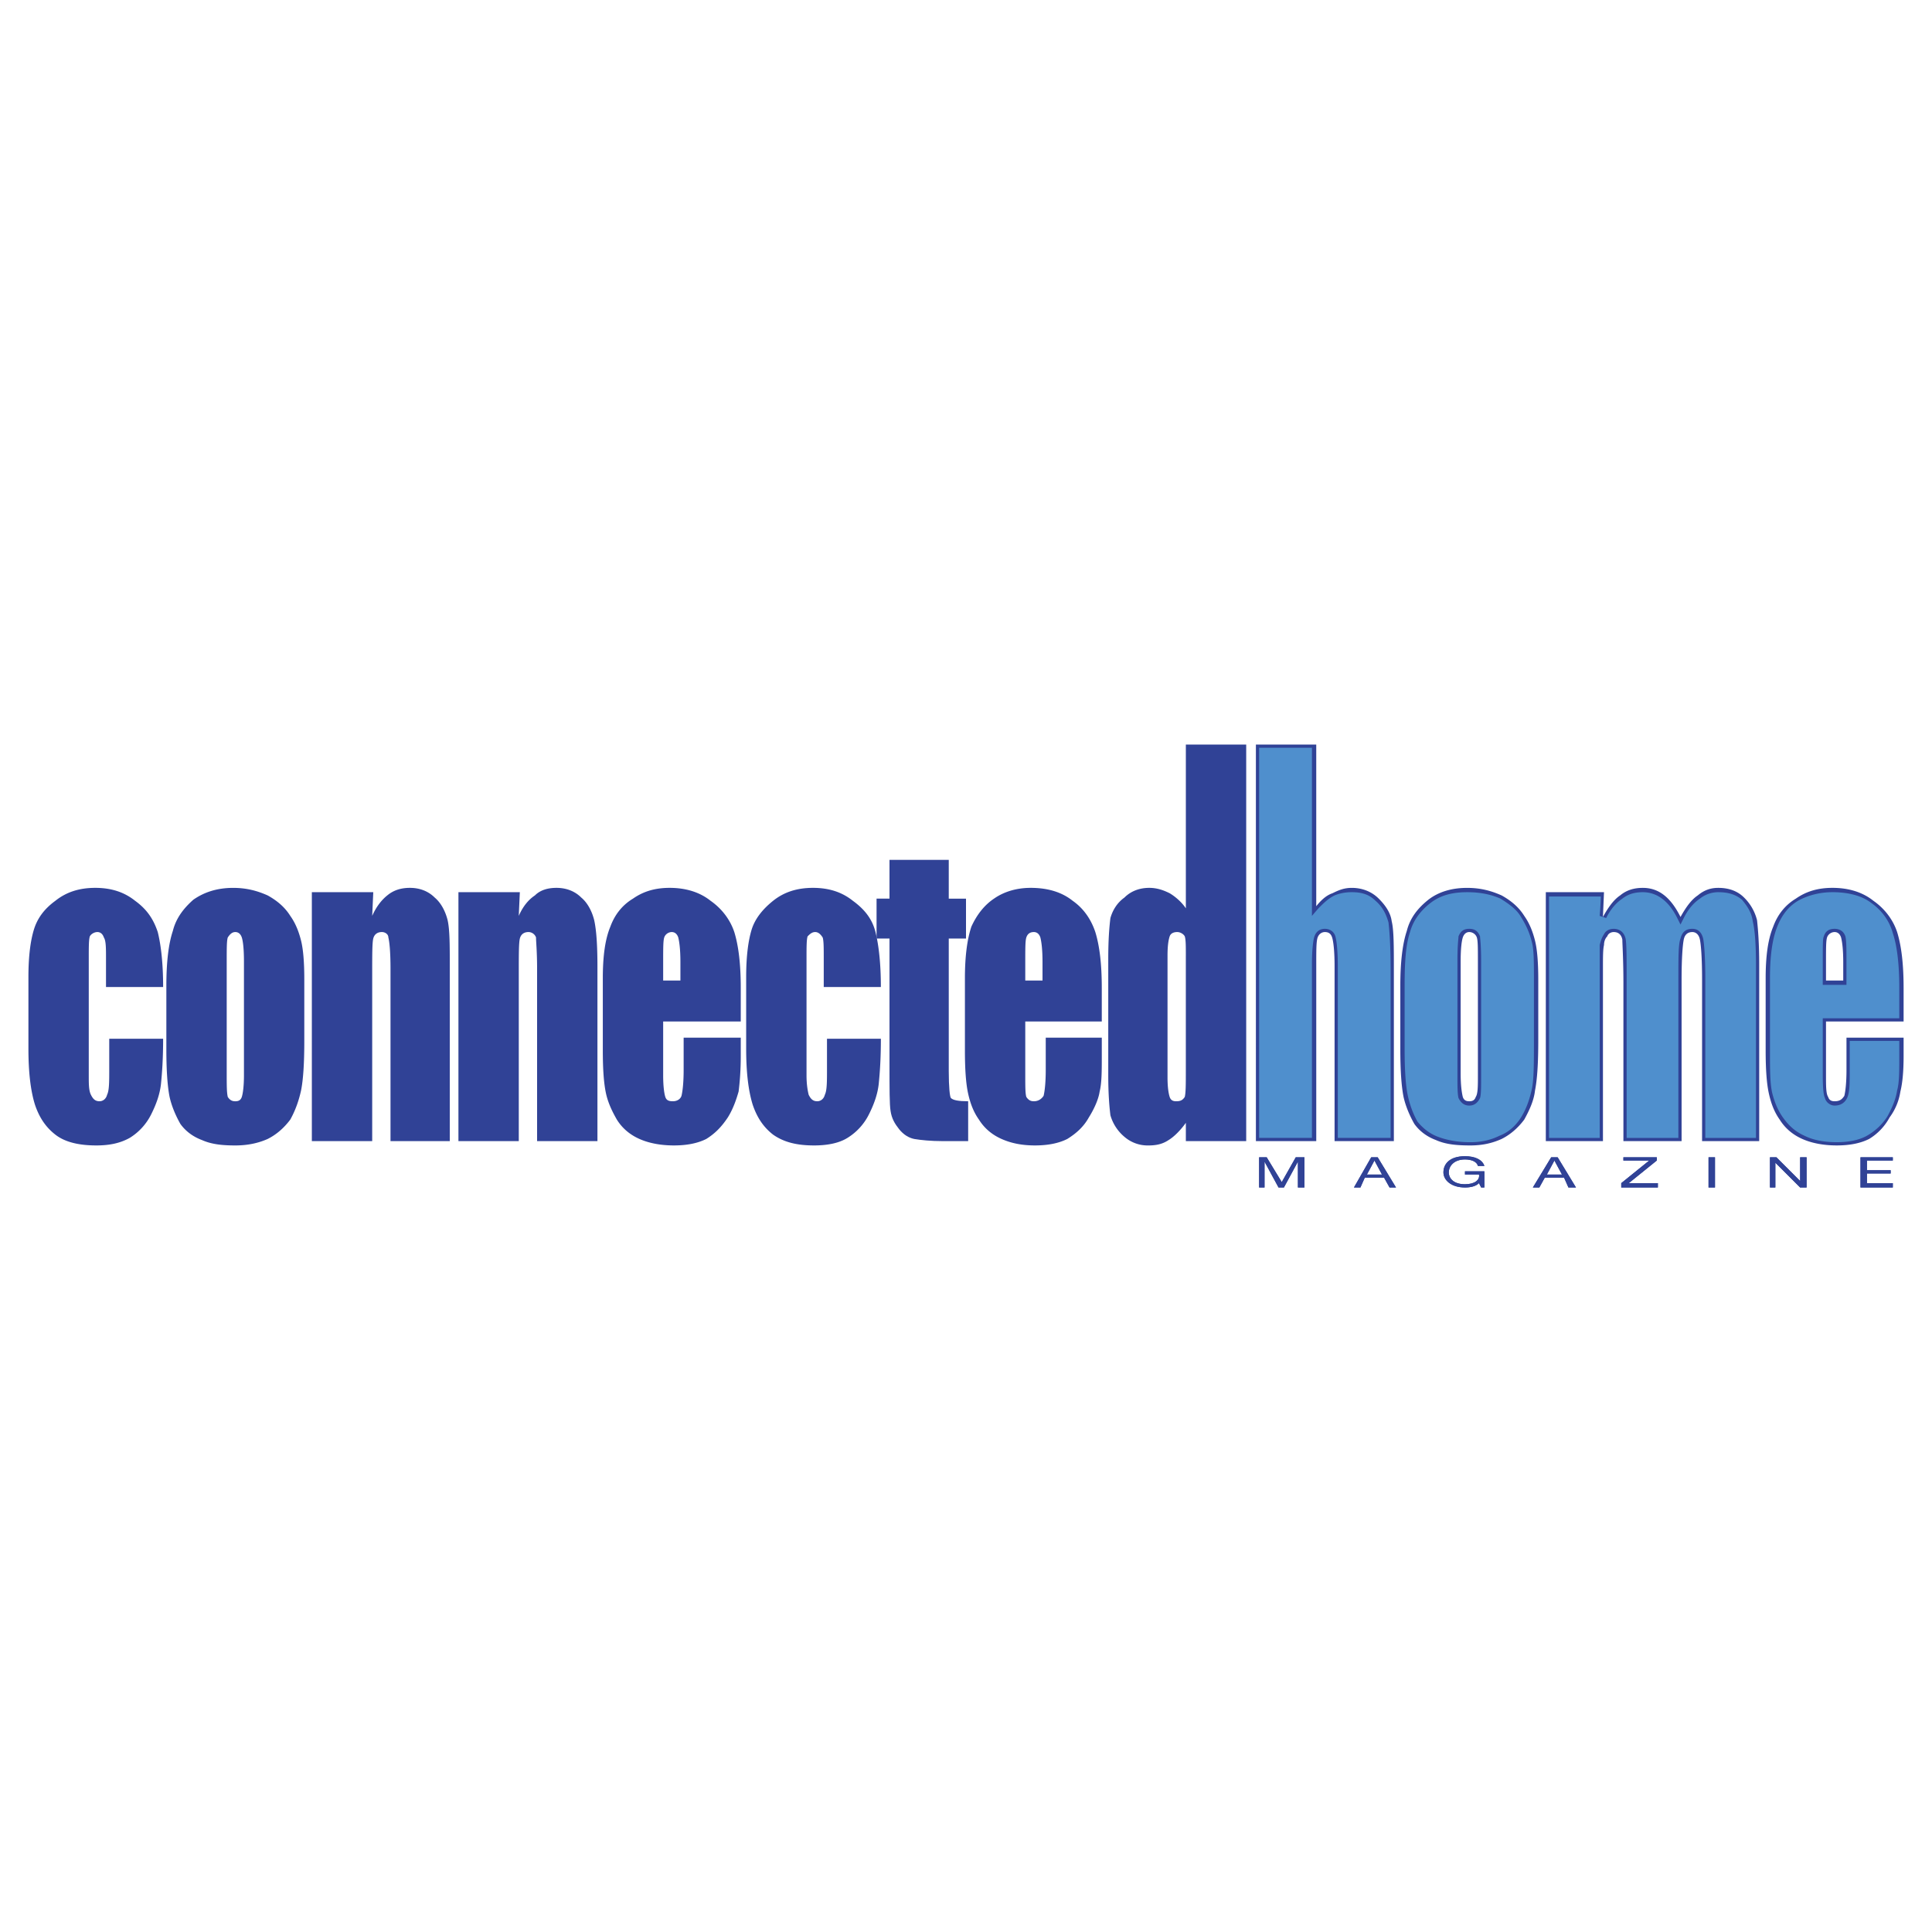
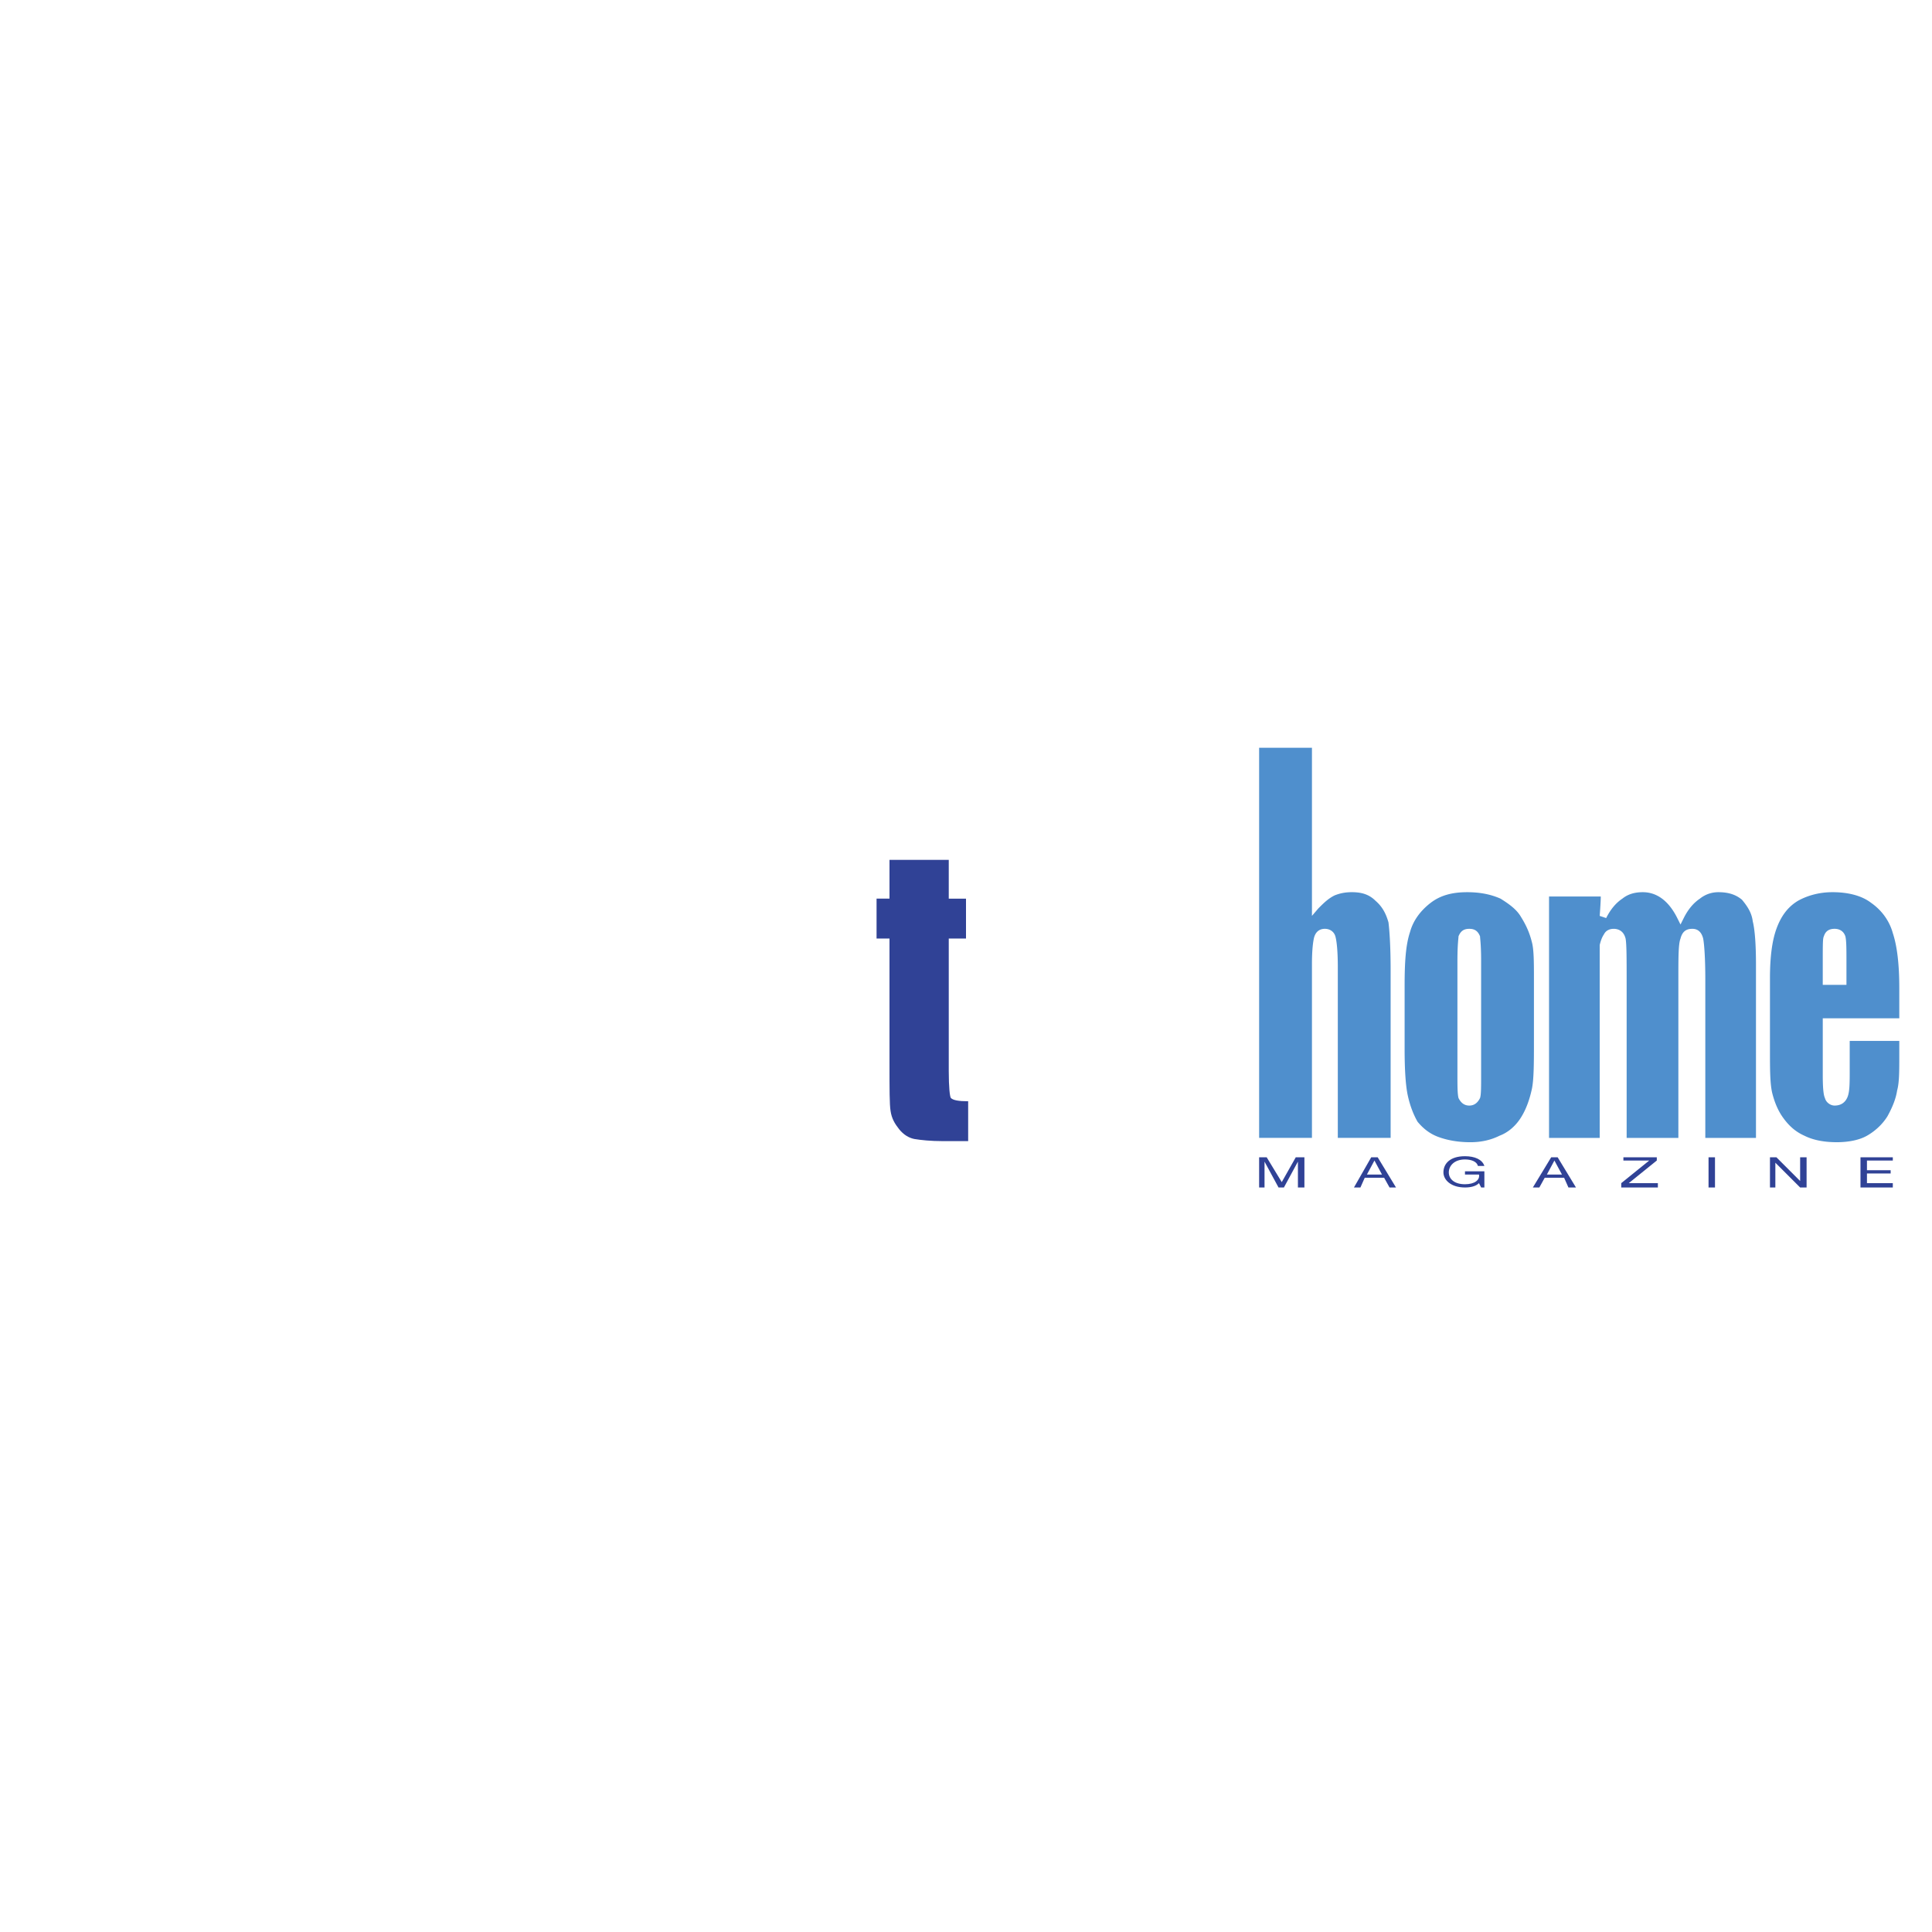
<svg xmlns="http://www.w3.org/2000/svg" width="2500" height="2500" viewBox="0 0 192.756 192.756">
  <g fill-rule="evenodd" clip-rule="evenodd">
    <path fill="#fff" d="M0 0h192.756v192.756H0V0z" />
-     <path d="M51.865 89.013l-.108 2.365c.43-.968.968-1.613 1.613-2.043.538-.538 1.29-.753 2.15-.753.968 0 1.828.323 2.473.968.646.538 1.076 1.398 1.291 2.258.215.968.323 2.473.323 4.623v17.418h-6.021V96.646c0-1.72-.107-2.688-.107-3.118a.809.809 0 0 0-.752-.538c-.43 0-.752.215-.86.645-.108.43-.108 1.613-.108 3.442v16.771h-6.021V89.013h6.127zM16.275 98.475h-5.699v-2.903c0-.968 0-1.721-.215-2.043-.107-.322-.322-.538-.645-.538s-.646.215-.753.43c-.107.323-.107 1.075-.107 2.15v11.719c0 .861 0 1.506.215 1.936s.43.646.86.646c.322 0 .645-.217.753-.646.215-.43.215-1.289.215-2.58v-3.01h5.376c0 2.043-.107 3.439-.215 4.516-.108.967-.43 1.936-.968 3.01a5.777 5.777 0 0 1-2.15 2.365c-.968.539-2.043.754-3.333.754-1.72 0-3.118-.322-4.085-1.076-.968-.752-1.613-1.721-2.043-3.01-.43-1.398-.646-3.227-.646-5.592v-7.096c0-2.151.215-3.657.538-4.731.323-1.075.968-2.043 2.151-2.903 1.075-.86 2.365-1.291 3.978-1.291s2.903.431 3.979 1.291c1.183.86 1.828 1.828 2.258 3.118.321 1.291.536 3.118.536 5.484zM30.36 97.723v6.129c0 2.258-.108 3.869-.323 4.945-.215.969-.538 1.936-1.075 2.904-.646.859-1.398 1.504-2.258 1.934-.968.432-2.043.646-3.226.646-1.291 0-2.366-.107-3.333-.539-.86-.322-1.613-.859-2.15-1.611-.43-.754-.86-1.721-1.075-2.689-.215-1.074-.323-2.688-.323-4.73v-6.344c0-2.365.215-4.193.646-5.483.322-1.291 1.075-2.258 2.043-3.118 1.075-.752 2.365-1.183 3.978-1.183 1.398 0 2.473.323 3.441.753.968.538 1.72 1.183 2.258 2.043.538.752.86 1.613 1.075 2.473.214.858.322 2.149.322 3.87zm-6.021-1.828c0-1.291-.107-2.043-.215-2.366-.107-.322-.322-.538-.645-.538s-.538.215-.753.538c-.107.322-.107 1.075-.107 2.366v11.182c0 1.184 0 1.936.107 2.365.215.324.43.432.753.432.322 0 .537-.107.645-.432.108-.322.215-1.074.215-2.15V95.895zM37.241 89.013l-.107 2.365c.43-.968.968-1.613 1.505-2.043.646-.538 1.398-.753 2.258-.753.968 0 1.828.323 2.473.968.645.538 1.076 1.398 1.29 2.258.215.968.215 2.473.215 4.623v17.418h-5.914V96.646c0-1.72-.107-2.688-.215-3.118 0-.322-.322-.538-.645-.538-.43 0-.752.215-.86.645-.107.43-.107 1.613-.107 3.442v16.771h-6.021V89.013h6.128zM73.906 101.916h-7.742v5.375c0 1.076.107 1.828.215 2.15.108.324.323.432.753.432s.753-.217.86-.539c.107-.43.215-1.289.215-2.58v-3.227h5.699v1.828c0 1.506-.108 2.689-.215 3.549-.215.752-.538 1.721-1.075 2.58-.645.969-1.29 1.613-2.15 2.15-.86.432-1.935.646-3.226.646-1.29 0-2.473-.215-3.44-.646-.968-.43-1.721-1.074-2.258-1.934-.431-.754-.86-1.613-1.076-2.582-.215-.967-.323-2.365-.323-4.301v-7.203c0-2.151.215-3.871.753-5.162.43-1.183 1.183-2.15 2.258-2.796 1.076-.752 2.258-1.075 3.656-1.075 1.613 0 3.01.431 4.086 1.291 1.075.752 1.935 1.828 2.365 3.118.43 1.398.645 3.226.645 5.591v3.335zm-6.021-4.086v-1.828c0-1.291-.108-2.043-.215-2.473-.108-.322-.323-.538-.646-.538s-.646.215-.753.538-.107 1.075-.107 2.473v1.828h1.721zM87.884 98.475h-5.699v-2.903c0-.968 0-1.721-.107-2.043-.215-.322-.43-.538-.752-.538-.323 0-.538.215-.752.43-.107.323-.107 1.075-.107 2.15v11.719c0 .861.107 1.506.214 1.936.215.43.43.646.86.646.323 0 .645-.217.753-.646.215-.43.215-1.289.215-2.58v-3.01h5.376c0 2.043-.108 3.439-.215 4.516-.108.967-.43 1.936-.968 3.01a5.77 5.77 0 0 1-2.15 2.365c-.86.539-2.043.754-3.333.754-1.72 0-3.011-.322-4.086-1.076-.968-.752-1.613-1.721-2.043-3.01-.43-1.398-.645-3.227-.645-5.592v-7.096c0-2.151.215-3.657.537-4.731.323-1.075 1.076-2.043 2.151-2.903 1.075-.86 2.366-1.291 3.978-1.291 1.613 0 2.903.431 3.979 1.291 1.183.86 1.936 1.828 2.258 3.118.321 1.291.536 3.118.536 5.484z" fill="#304296" />
    <path d="M94.658 85.788v3.87h1.72v3.979h-1.72v13.225c0 1.613.107 2.58.215 2.688.215.217.753.324 1.721.324v3.977H94.12c-1.291 0-2.258-.107-2.903-.215-.538-.107-1.075-.43-1.505-.967s-.752-1.076-.86-1.828c-.107-.645-.107-2.15-.107-4.623V93.636h-1.29v-3.979h1.29v-3.87h5.913v.001z" fill="#304296" />
-     <path d="M109.926 101.916h-7.635v5.375c0 1.076 0 1.828.107 2.15.217.324.432.432.754.432.43 0 .752-.217.967-.539.107-.43.215-1.289.215-2.58v-3.227h5.592v1.828c0 1.506 0 2.689-.215 3.549-.107.752-.537 1.721-1.076 2.58-.537.969-1.289 1.613-2.15 2.15-.859.432-1.934.646-3.225.646s-2.365-.215-3.334-.646c-.967-.43-1.721-1.074-2.258-1.934-.537-.754-.86-1.613-1.075-2.582-.215-.967-.323-2.365-.323-4.301v-7.203c0-2.151.215-3.871.645-5.162.538-1.183 1.29-2.15 2.258-2.796 1.076-.752 2.365-1.075 3.656-1.075 1.721 0 3.117.431 4.193 1.291 1.074.752 1.828 1.828 2.258 3.118.43 1.398.645 3.226.645 5.591v3.335h.001zm-5.914-4.086v-1.828c0-1.291-.107-2.043-.215-2.473-.107-.322-.322-.538-.645-.538-.43 0-.645.215-.754.538-.107.322-.107 1.075-.107 2.473v1.828h1.721zM124.334 74.283v39.567h-6.021v-1.826c-.537.752-1.184 1.396-1.721 1.719-.645.432-1.289.539-2.043.539a3.534 3.534 0 0 1-2.365-.861 4.376 4.376 0 0 1-1.398-2.15c-.107-.859-.215-2.15-.215-3.979V95.679c0-1.935.107-3.226.215-4.086.215-.752.646-1.505 1.398-2.043.645-.645 1.506-.968 2.473-.968.754 0 1.398.215 2.043.538.539.322 1.184.86 1.613 1.505V74.283h6.021zm-6.022 21.074c0-.968 0-1.613-.107-1.936-.107-.215-.43-.43-.752-.43-.324 0-.646.107-.754.43s-.215.86-.215 1.936v12.151c0 .967.107 1.611.215 1.934.107.324.322.432.646.432.43 0 .645-.107.859-.432.107-.43.107-1.289.107-2.688V95.357h.001zM131.322 74.283v16.128c.43-.538.967-1.075 1.613-1.29.645-.323 1.182-.538 1.936-.538.967 0 1.936.323 2.688 1.075.645.646 1.184 1.398 1.291 2.258.215.86.215 2.473.215 4.838v17.096h-5.914V96.432c0-1.505-.107-2.365-.215-2.795-.107-.43-.322-.645-.754-.645-.322 0-.645.215-.752.645-.107.43-.107 1.291-.107 2.581v17.633h-6.021V74.283h6.02zM153.473 97.723v6.129c0 2.258-.107 3.869-.324 4.945-.107.969-.537 1.936-1.074 2.904-.645.859-1.398 1.504-2.258 1.934-.969.432-1.936.646-3.119.646-1.396 0-2.473-.107-3.439-.539-.861-.322-1.613-.859-2.15-1.611-.43-.754-.861-1.721-1.076-2.689-.215-1.074-.322-2.688-.322-4.73v-6.344c0-2.365.215-4.193.645-5.483.324-1.291 1.076-2.258 2.15-3.118.969-.752 2.258-1.183 3.871-1.183 1.398 0 2.473.323 3.441.753.967.538 1.721 1.183 2.258 2.043.537.752.859 1.613 1.074 2.473.215.858.323 2.149.323 3.87zm-6.022-1.828c0-1.291 0-2.043-.107-2.366s-.432-.538-.754-.538-.537.215-.645.538-.215 1.075-.215 2.366v11.182c0 1.184.107 1.936.215 2.365.107.324.322.432.645.432s.539-.107.646-.432c.215-.322.215-1.074.215-2.15V95.895zM160.031 89.013l-.107 2.473c.537-.968 1.074-1.72 1.719-2.15.646-.538 1.398-.753 2.26-.753 1.611 0 2.795.968 3.762 2.903.539-.968 1.076-1.72 1.721-2.15.645-.538 1.291-.753 2.043-.753 1.076 0 1.936.323 2.58.968a4.784 4.784 0 0 1 1.291 2.258c.107.968.215 2.366.215 4.408v17.633h-5.699V97.723c0-2.151-.107-3.441-.215-3.979s-.43-.753-.752-.753c-.43 0-.752.215-.861.753-.107.538-.215 1.828-.215 3.979v16.127h-5.805V98.152c0-2.473-.107-3.978-.107-4.408-.107-.538-.432-.753-.861-.753-.215 0-.537.107-.645.43-.215.215-.322.538-.322.86-.107.43-.107 1.183-.107 2.365v17.203h-5.699V89.013h5.804zM189.922 101.916h-7.742v5.375c0 1.076 0 1.828.215 2.15.107.324.322.432.645.432.539 0 .754-.217.969-.539.107-.43.215-1.289.215-2.58v-3.227h5.699v1.828c0 1.506-.107 2.689-.322 3.549a5.78 5.78 0 0 1-1.076 2.58 5.604 5.604 0 0 1-2.043 2.15c-.859.432-1.936.646-3.225.646-1.291 0-2.473-.215-3.441-.646-.967-.43-1.721-1.074-2.258-1.934-.537-.754-.859-1.613-1.074-2.582-.217-.967-.324-2.365-.324-4.301v-7.203c0-2.151.215-3.871.754-5.162.43-1.183 1.182-2.15 2.258-2.796 1.074-.752 2.258-1.075 3.654-1.075 1.613 0 3.012.431 4.086 1.291 1.076.752 1.936 1.828 2.365 3.118.432 1.398.646 3.226.646 5.591v3.335h-.001zM183.9 97.83v-1.828c0-1.291-.107-2.043-.215-2.473-.107-.322-.322-.538-.646-.538-.322 0-.645.215-.752.538s-.107 1.075-.107 2.473v1.828h1.72z" fill="#304296" />
    <path d="M125.623 74.605v38.922h5.27V96.216c0-1.398.107-2.258.215-2.688.215-.752.752-.86 1.074-.86.539 0 .969.323 1.076.86.107.43.215 1.398.215 2.903v17.096h5.27V96.754c0-2.257-.107-3.87-.215-4.73-.217-.753-.539-1.506-1.291-2.151-.645-.645-1.398-.86-2.365-.86-.646 0-1.184.107-1.721.322-.645.322-1.074.753-1.613 1.29l-.645.753V74.605h-5.27zM142.721 90.088c-.969.752-1.721 1.72-2.043 2.903-.432 1.291-.539 3.011-.539 5.376v6.344c0 2.043.107 3.656.324 4.623.215.969.537 1.828.967 2.582.537.645 1.182 1.182 2.043 1.504.859.322 1.936.539 3.225.539 1.076 0 2.043-.217 2.904-.646.859-.322 1.611-.967 2.15-1.828.537-.859.859-1.828 1.074-2.795.215-.969.215-2.688.215-4.838v-6.129c0-1.721 0-3.011-.215-3.764-.215-.86-.537-1.613-1.074-2.473-.43-.752-1.184-1.29-2.043-1.828-.969-.43-2.043-.645-3.334-.645-1.506 0-2.687.322-3.654 1.075zm2.687 16.988V95.895c0-1.72.107-2.258.107-2.473.215-.538.537-.753 1.074-.753.539 0 .861.215 1.076.753 0 .215.107.753.107 2.473v11.396c0 1.184 0 1.936-.107 2.258-.215.432-.537.754-1.076.754-.537 0-.859-.322-1.074-.754-.107-.43-.107-1.182-.107-2.473zM169.6 89.658c-.645.431-1.182 1.076-1.613 1.936l-.322.646-.322-.646c-.859-1.72-2.043-2.58-3.439-2.58-.861 0-1.506.215-2.043.645-.646.431-1.184 1.076-1.613 1.936l-.645-.215s.107-1.397.107-1.936h-5.162v24.084h5.055V94.282c.107-.431.215-.753.43-1.075.215-.43.645-.538.967-.538s.969.108 1.184.968c.107.538.107 2.043.107 4.516v15.375h5.16V97.723c0-2.258 0-3.548.215-4.086.215-.86.754-.968 1.184-.968.322 0 .859.108 1.074.968.107.538.215 1.936.215 4.086v15.805h5.055V96.217c0-1.935-.107-3.44-.322-4.301-.107-.86-.539-1.505-1.076-2.15-.645-.538-1.396-.752-2.365-.752a2.915 2.915 0 0 0-1.831.644zM179.385 89.873c-1.076.645-1.721 1.613-2.15 2.795s-.645 2.796-.645 4.947v7.203c0 1.828 0 3.227.215 4.193.215.861.537 1.721 1.074 2.473.537.754 1.184 1.398 2.15 1.828.861.43 1.936.646 3.227.646 1.182 0 2.258-.217 3.01-.646s1.506-1.074 2.043-1.936c.537-.967.859-1.828.967-2.58.217-.752.217-1.936.217-3.441v-1.504h-4.947v2.902c0 1.291 0 2.15-.215 2.688-.215.539-.645.861-1.291.861-.43 0-.859-.322-.967-.754-.107-.215-.215-.752-.215-2.258v-5.697h7.635v-3.012c0-2.365-.217-4.193-.646-5.483-.322-1.183-1.074-2.258-2.15-3.01-.967-.753-2.365-1.075-3.871-1.075-1.291 0-2.474.322-3.441.86zm2.472 7.957v-1.828c0-1.828 0-2.366.107-2.581.107-.323.322-.753 1.074-.753.324 0 .861.108 1.076.753.107.43.107 1.29.107 2.581v2.258h-2.365v-.43h.001z" fill="#4f8fcd" />
-     <path fill="#304296" d="M125.623 115.463h.754l1.504 2.475 1.398-2.475h.862v3.012h-.647v-2.58l-1.398 2.58h-.537l-1.397-2.58v2.58h-.539v-3.012zM136.807 115.463h.645l1.828 3.012h-.645l-.539-.969h-1.936l-.43.969h-.645l1.722-3.012zm-.43 1.721h1.504l-.752-1.398-.752 1.398zM147.559 118.043c-.322.324-.861.432-1.398.432-1.398 0-2.15-.754-2.15-1.506 0-.859.645-1.613 2.15-1.613.969 0 1.721.322 1.936.969h-.645c-.107-.43-.646-.646-1.291-.646-1.076 0-1.613.646-1.613 1.291s.537 1.182 1.613 1.182c.969 0 1.506-.43 1.398-.967h-1.398v-.322h1.936v1.613h-.322l-.216-.433zM154.762 115.463h.645l1.828 3.012h-.752l-.43-.969h-1.936l-.537.969h-.646l1.828-3.012zm-.43 1.721h1.506l-.754-1.398-.752 1.398zM161.752 118.043l2.795-2.258h-2.58v-.322h3.332v.322l-2.795 2.258h2.902v.432h-3.654v-.432zM170.461 115.463h.644v3.012h-.644v-3.012zM176.59 115.463h.644l2.366 2.365v-2.365h.644v3.012h-.644l-2.473-2.473v2.473h-.537v-3.012zM185.621 115.463h3.225v.322h-2.58v.969h2.365v.322h-2.365v.967h2.58v.432h-3.225v-3.012z" />
    <path fill="#304296" d="M125.623 115.463h.754l1.504 2.475 1.398-2.475h.862v3.012h-.647v-2.58l-1.398 2.58h-.537l-1.397-2.58v2.58h-.539v-3.012zM136.807 115.463h.645l1.828 3.012h-.645l-.539-.969h-1.936l-.43.969h-.645l1.722-3.012zm-.43 1.721h1.504l-.752-1.398-.752 1.398zM147.559 118.043c-.322.324-.861.432-1.398.432-1.398 0-2.15-.754-2.15-1.506 0-.859.645-1.613 2.15-1.613.969 0 1.721.322 1.936.969h-.645c-.107-.43-.646-.646-1.291-.646-1.076 0-1.613.646-1.613 1.291s.537 1.182 1.613 1.182c.969 0 1.506-.43 1.398-.967h-1.398v-.322h1.936v1.613h-.322l-.216-.433zM154.762 115.463h.645l1.828 3.012h-.752l-.43-.969h-1.936l-.537.969h-.646l1.828-3.012zm-.43 1.721h1.506l-.754-1.398-.752 1.398zM161.752 118.043l2.795-2.258h-2.58v-.322h3.332v.322l-2.795 2.258h2.902v.432h-3.654v-.432zM170.461 115.463h.644v3.012h-.644v-3.012zM176.59 115.463h.644l2.366 2.365v-2.365h.644v3.012h-.644l-2.473-2.473v2.473h-.537v-3.012zM185.621 115.463h3.225v.322h-2.58v.969h2.365v.322h-2.365v.967h2.58v.432h-3.225v-3.012z" />
  </g>
</svg>